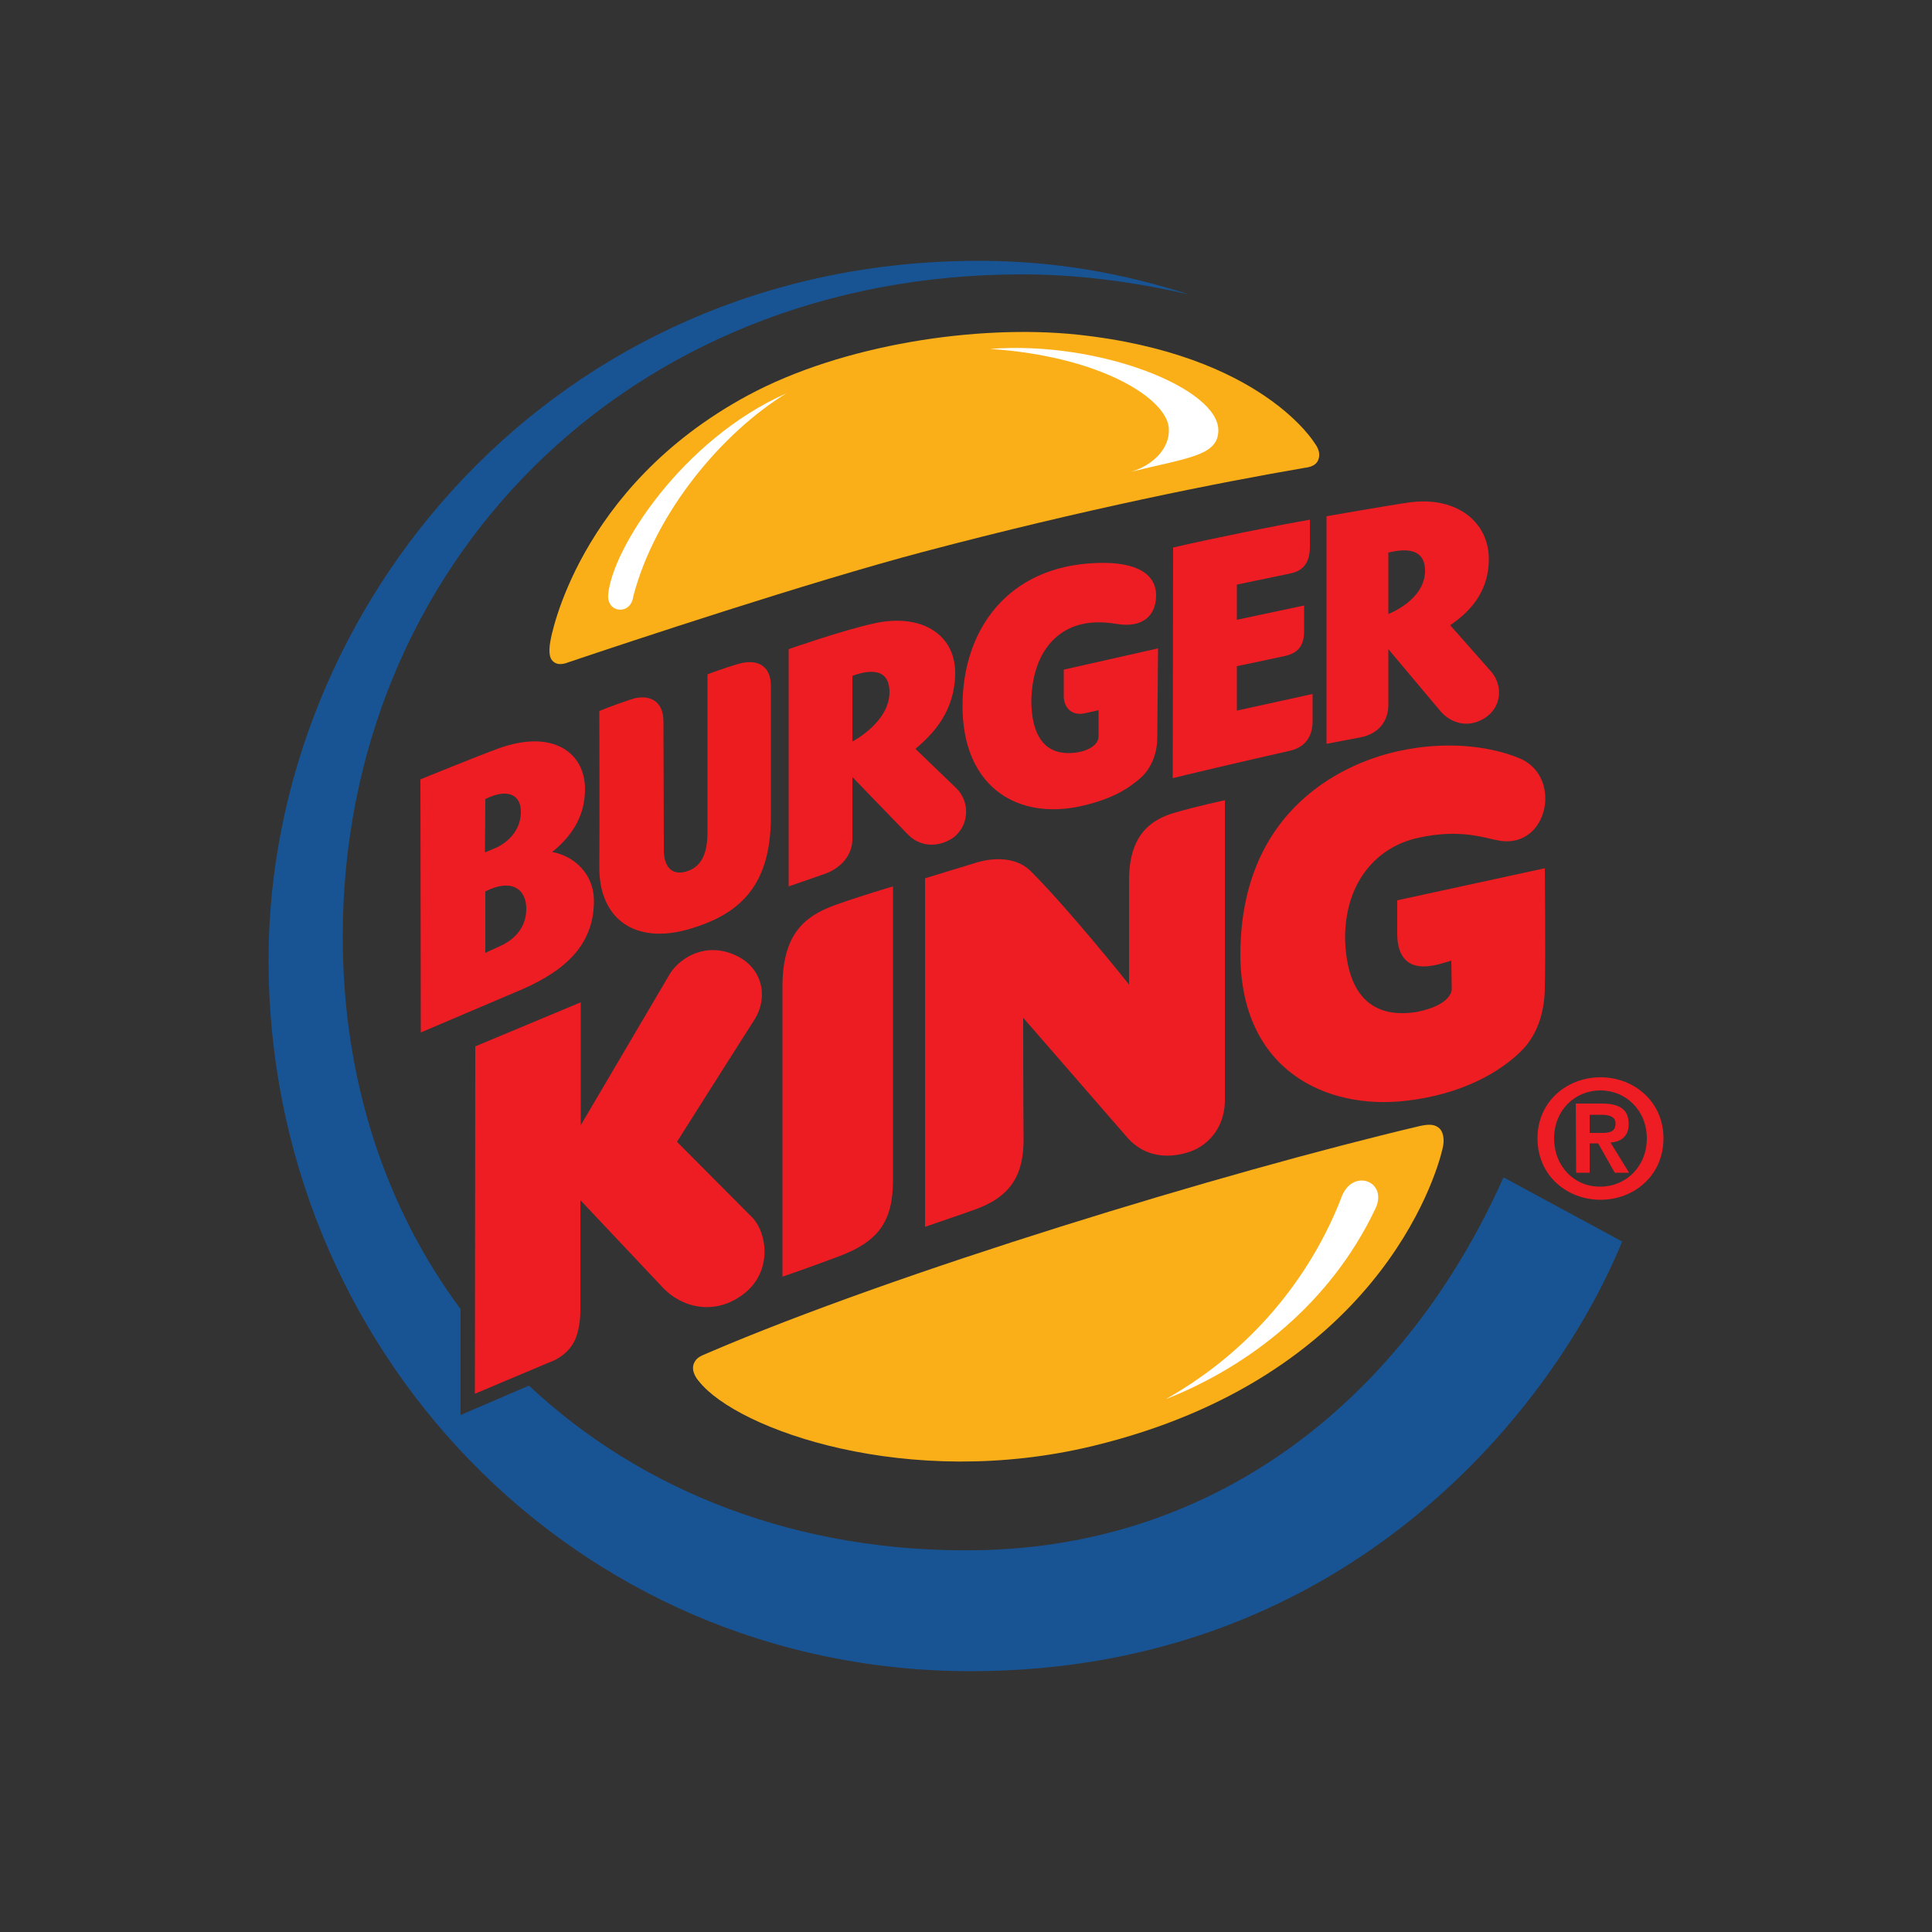
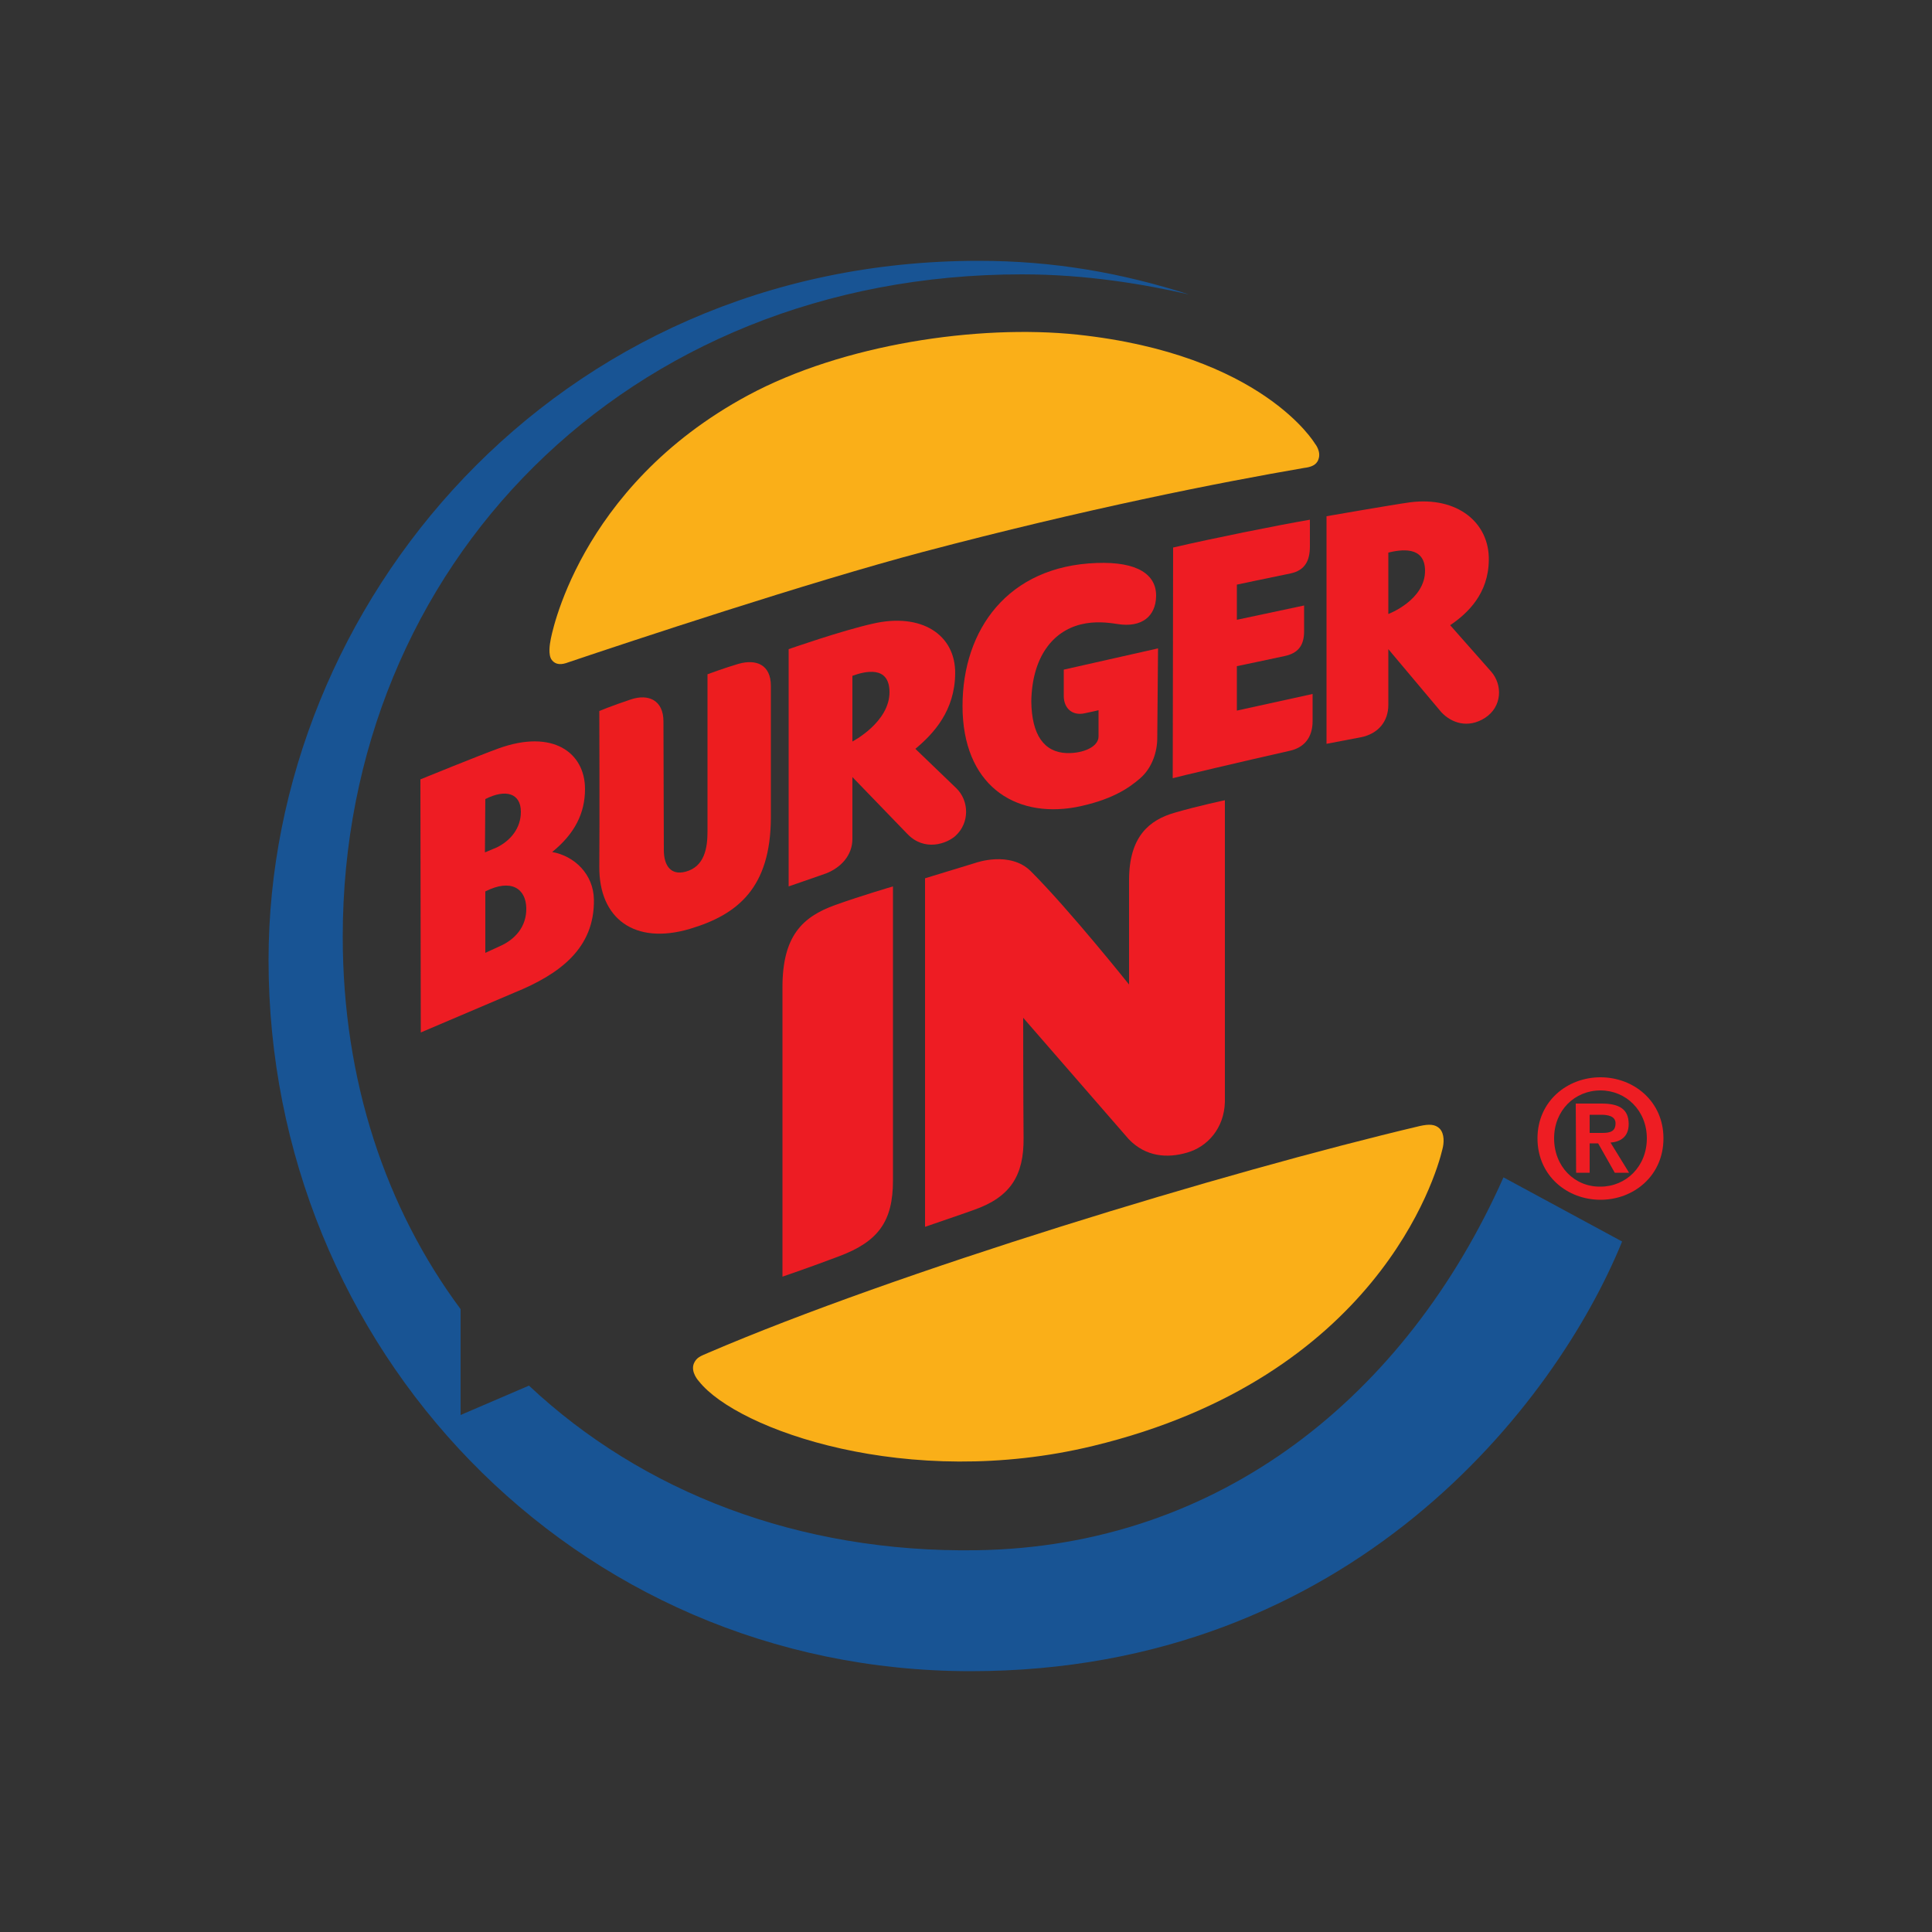
<svg xmlns="http://www.w3.org/2000/svg" version="1.1" id="Layer_1" x="0px" y="0px" viewBox="0 0 500 500" style="enable-background:new 0 0 500 500;" xml:space="preserve">
  <rect x="0" y="0" width="500" height="500" fill="#333333" stroke="none" />
  <style type="text/css">
	.st0{fill:#FAAF18;}
	.st1{fill:#185494;}
	.st2{fill:#ED1D21;}
	.st3{fill:#EE1C23;}
	.st4{fill:#ED1C23;}
	.st5{fill:#EE1D23;}
	.st6{fill:#ED1D1F;}
	.st7{fill:#FFFFFF;}
</style>
  <g id="XMLID_1_">
    <path id="XMLID_3_" class="st0" d="M341.2,118.9c0.8-2.1-0.9-4.1-0.9-4.1s-13.6-23.1-61.5-28.2c-25.7-2.7-60.7,2.5-85.2,15.7   c-44.4,23.9-51.1,63.3-51.1,63.3c-0.2,1-0.7,3.9,0.3,5.2c1,1.3,2.5,1.3,4.3,0.6c15.7-5.3,62.4-20.8,91.9-28.6   c42-11.1,76.4-17.9,98.5-21.7C339.2,120.9,340.7,120.4,341.2,118.9" />
    <path id="XMLID_4_" class="st1" d="M389.1,304.7c-25.1,56.4-73.3,95.6-136.4,96.5c-46,0.7-86.5-15.1-115.8-42.6l-17.7,7.6l0-27.4   c-19.3-26-30.5-59-30.5-96.4C88.7,146.5,162.1,71,264.5,71c16.7,0,31.8,2.6,43.2,5.2c-17.5-5.6-35-8.7-54.4-8.7   c-109.9,0-183.8,89.1-183.8,181c0,100.1,78.6,184,181.7,184c98.5,0,151.6-69.4,168.6-111.2L389.1,304.7" />
-     <path id="XMLID_5_" class="st2" d="M363.7,284.9c14.5-1.6,24.4-7.4,29.9-12.8c5-4.9,6.2-11.7,6.2-16.7c0.2-7.4,0-30.7,0-30.7   l-38.2,8.3c0,0,0,2.9,0,8.9c0.1,5.9,2.9,9.1,9.1,8c1.9-0.3,4.9-1.3,4.9-1.3l0.1,7.3c0-0.2,0.6,4.1-9.1,6   c-12.6,2-18.3-5.8-18.5-19.5c0.2-14.7,8.6-23.2,18.6-25.5c11.3-2.6,17.8,0.1,21.5,0.7c12.7,1.9,16.3-17.1,4.7-21.5   c-8.5-3.4-19.6-4.1-30.1-1.9c-14.1,2.8-41.7,14.6-41.8,52.8C321.1,277.3,343.5,287.2,363.7,284.9" />
    <path id="XMLID_6_" class="st3" d="M239.4,317.5c0,0,11.7-4,12.7-4.4c9.4-3.3,12.9-8.9,12.8-18.6c-0.1-10.5-0.1-31.1-0.1-31.1   l27.3,31.4c4.4,4.6,10,5,15.1,3.5c5.3-1.5,9.6-6.3,9.8-13.1c0-22.7,0-78.1,0-78.1s-7.1,1.5-12.9,3.2c-6.7,1.9-11.9,6.2-11.9,17.5   c0,4,0,27,0,27s-15.4-19.3-25.4-29.3c-5.4-5.4-14.3-2.2-14.3-2.2l-13.1,4L239.4,317.5" />
    <path id="XMLID_7_" class="st4" d="M231.1,229.4c0,0-8.2,2.4-14.9,4.8c-8.7,3.1-13.7,8.2-13.7,21.3c0,12.1,0,74.9,0,74.9   s7.6-2.6,14.7-5.3c10.1-3.8,13.9-9,13.9-19.6C231.1,296.4,231.1,229.4,231.1,229.4" />
-     <path id="XMLID_8_" class="st5" d="M190.3,247.2c-7.5-3.4-14,0.4-16.8,4.6l-23.2,39.4l0-31.8L123,270.8l-0.1,89.9l19.2-8.1   c0,0,3.8-1.1,6.1-4.7c2.1-3.3,2-8.8,2-8.8l0-28.5l21.5,22.8c4.7,4.9,13.4,7.4,21.1,1.2c6.9-5.6,5.9-15.1,2-19.4l-19.6-19.7   c0,0,17.2-27.2,20.1-31.7C199,257.8,197.2,250.3,190.3,247.2" />
    <path id="XMLID_9_" class="st0" d="M179.6,352.8c-1,2.3,1.3,4.7,1.3,4.7c9.9,12.5,54.1,28.3,102,16.7   c73.2-17.7,88.7-69.5,90.4-76.8c0.4-1.5,0.6-3.9-0.7-5.3c-1.2-1.2-2.8-1.2-5.1-0.7c-50.8,12-135.5,37.8-184.2,58.7   C181.2,351,180.3,351.3,179.6,352.8" />
    <path id="XMLID_13_" class="st3" d="M136.2,235c-0.1-5-3.9-7.7-10.6-4.3l0,15.9c0,0,2.2-1,3.7-1.7   C133.2,243.2,136.3,239.9,136.2,235 M125.5,220.6c1.2-0.5,2.1-0.9,3.1-1.3c3.6-1.8,6.2-5,6.2-9.2c0-4.8-3.9-6-9.2-3.3L125.5,220.6z    M153.7,232.8c0.2,12.6-8.8,19.3-20.6,24.1l-24.2,10.3l-0.1-65.5c0,0,15.2-6.2,20.2-8c14.1-5.1,22.4,1.1,22.4,10.5   c0,6.3-2.7,11.6-8.5,16.3C148.6,221.5,153.6,226.2,153.7,232.8z" />
    <path id="XMLID_14_" class="st6" d="M199.5,177.5c0-5.5-3.8-7-8.4-5.7c-3.7,1.1-8,2.7-8,2.7l0,40.7c0,4.1-0.7,9.1-5.7,10.4   c-3.8,1-5.6-1.6-5.6-5.6l-0.1-33.3c0-5.5-3.9-7.2-8.4-5.7c-5.1,1.7-8.2,3-8.2,3s0.1,28.8,0,40.3c-0.1,13.5,9.2,20.3,23.4,16.1   c12.5-3.7,20.9-10.7,21-28.7L199.5,177.5" />
    <path id="XMLID_15_" class="st3" d="M333.8,194.3c3.6-0.8,5.9-3.3,5.9-7.7c0-4,0-7,0-7l-19.6,4.3l0-11.5c0,0,9.6-2,12.3-2.6   c3.4-0.7,5.1-2.6,5.1-6.4c0-3.6,0-6.7,0-6.7l-17.4,3.7l0-9.1c0,0,9-1.9,13.9-2.9c3.8-0.8,5-3.4,5-7c0-2.3,0-6.9,0-6.9   c-8.7,1.5-25.1,4.8-35.4,7.2l-0.1,59.7C303.6,201.3,323.1,196.7,333.8,194.3" />
    <path id="XMLID_18_" class="st5" d="M220.6,191.9c0,0,9.7-5,9.6-12.9c-0.1-6.8-6.3-5.3-9.6-4.1L220.6,191.9 M220.6,201.1   c0,0,0,11.4,0,16c0,4.3-3,7.4-6.7,8.9c0,0.1,0-0.1,0,0c-3.1,1.1-9.8,3.4-9.8,3.4l0-61.4c0,0,13.7-4.8,21.8-6.6   c12.5-2.9,21.4,2.8,21.3,12.9c-0.1,9.6-5.5,15.5-10.3,19.5l10.6,10.2c3.3,3.2,3.5,8.9-0.2,12.3c-2.2,2-8,4.2-12.5-0.5L220.6,201.1z   " />
    <path id="XMLID_21_" class="st5" d="M359.3,158.9c0,0,9.6-3.6,9.5-11.3c-0.1-6.5-6.5-5.3-9.5-4.6L359.3,158.9 M343.3,192.5l0-58.9   c0,0,17.2-3,21.6-3.6c12.3-1.6,20.6,5.3,20.4,15c-0.1,8.6-5.4,13.7-10,16.8c0,0,8.4,9.5,10.6,12c3,3.4,2.9,9.1-1.6,12   c-4.4,2.8-8.7,1.3-11.3-1.5L359.3,168c0,0,0,10,0,14.4c0,4.3-2.6,7.5-7.1,8.4L343.3,192.5z" />
    <path id="XMLID_22_" class="st5" d="M299.7,167.8l-24.4,5.5c0,0,0,2.6,0,6.8c0,3.2,2.2,5.2,5.4,4.5c2-0.4,3.6-0.8,3.6-0.8l0,6.8   c0,2.7-4,4.4-8.2,4.3c-5.9-0.2-9.1-4.7-9.2-13.4c0.2-11.4,5.5-18.1,12.8-19.9c3.6-0.9,7-0.5,9.5-0.1c6.3,1,9.9-2,10-7.2   c0.1-5.6-4.8-9-15.4-8.6c-23,0.8-34.7,17.3-34.7,37c0,20.2,13.2,29.1,29.3,26.2c9.1-1.8,13.6-4.8,16.7-7.5   c3.1-2.7,4.4-6.9,4.4-10.4L299.7,167.8" />
-     <path id="XMLID_23_" class="st7" d="M203.5,101.8c-26.9,11.9-45.1,40.2-46.1,52.1c-0.4,4.8,5.9,5.4,6.5,0.4   C169.6,132.5,187,111.9,203.5,101.8" />
-     <path id="XMLID_24_" class="st7" d="M292.7,122.1c14.5-3.6,22.5-4.1,22.6-10.6c0.3-10.9-30.7-23.4-59.1-21.2   c28.9,1.9,46.2,13.1,46.3,20.8C302.7,116.1,298.4,120.4,292.7,122.1" />
-     <path id="XMLID_25_" class="st7" d="M301.7,362.1c21.8-8.6,42.7-24.9,54.3-49.4c3.3-7.1-6.3-10.7-9-2.4   C340.2,327.7,326.3,348.2,301.7,362.1" />
    <path id="XMLID_30_" class="st5" d="M411.4,288.5h3c1.6,0,3.7,0.3,3.7,2.2c0,2.2-1.5,2.5-3.5,2.5h-3.2L411.4,288.5 M407.9,303.5   h3.5v-7.6h2.2l4.3,7.6h3.7l-4.8-7.8c2.6-0.2,4.7-1.5,4.7-4.8c0-3.9-2.5-5.3-7-5.3h-6.7L407.9,303.5L407.9,303.5z M397.9,294.6   c0,9.7,7.7,15.9,16.3,15.9c8.6,0,16.3-6.2,16.3-15.9c0-9.6-7.7-15.8-16.3-15.8C405.6,278.8,397.9,285,397.9,294.6z M402.2,294.6   c0-7.2,5.3-12.4,12-12.4c6.6,0,12,5.2,12,12.4c0,7.3-5.4,12.5-12,12.5C407.5,307.2,402.2,301.9,402.2,294.6z" />
  </g>
</svg>